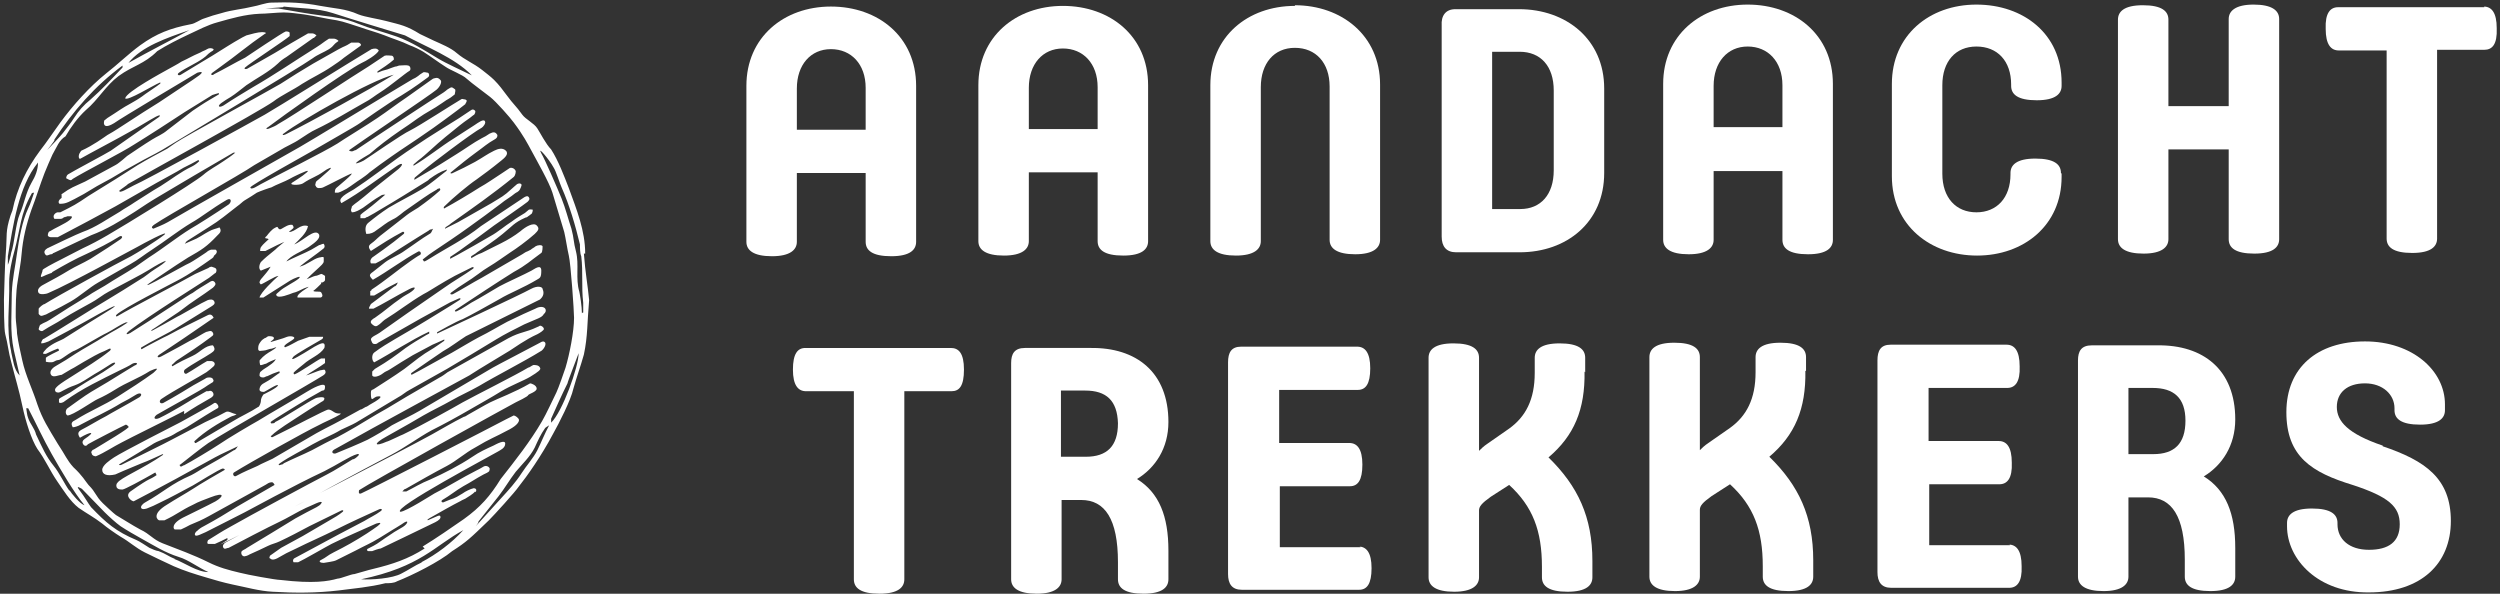
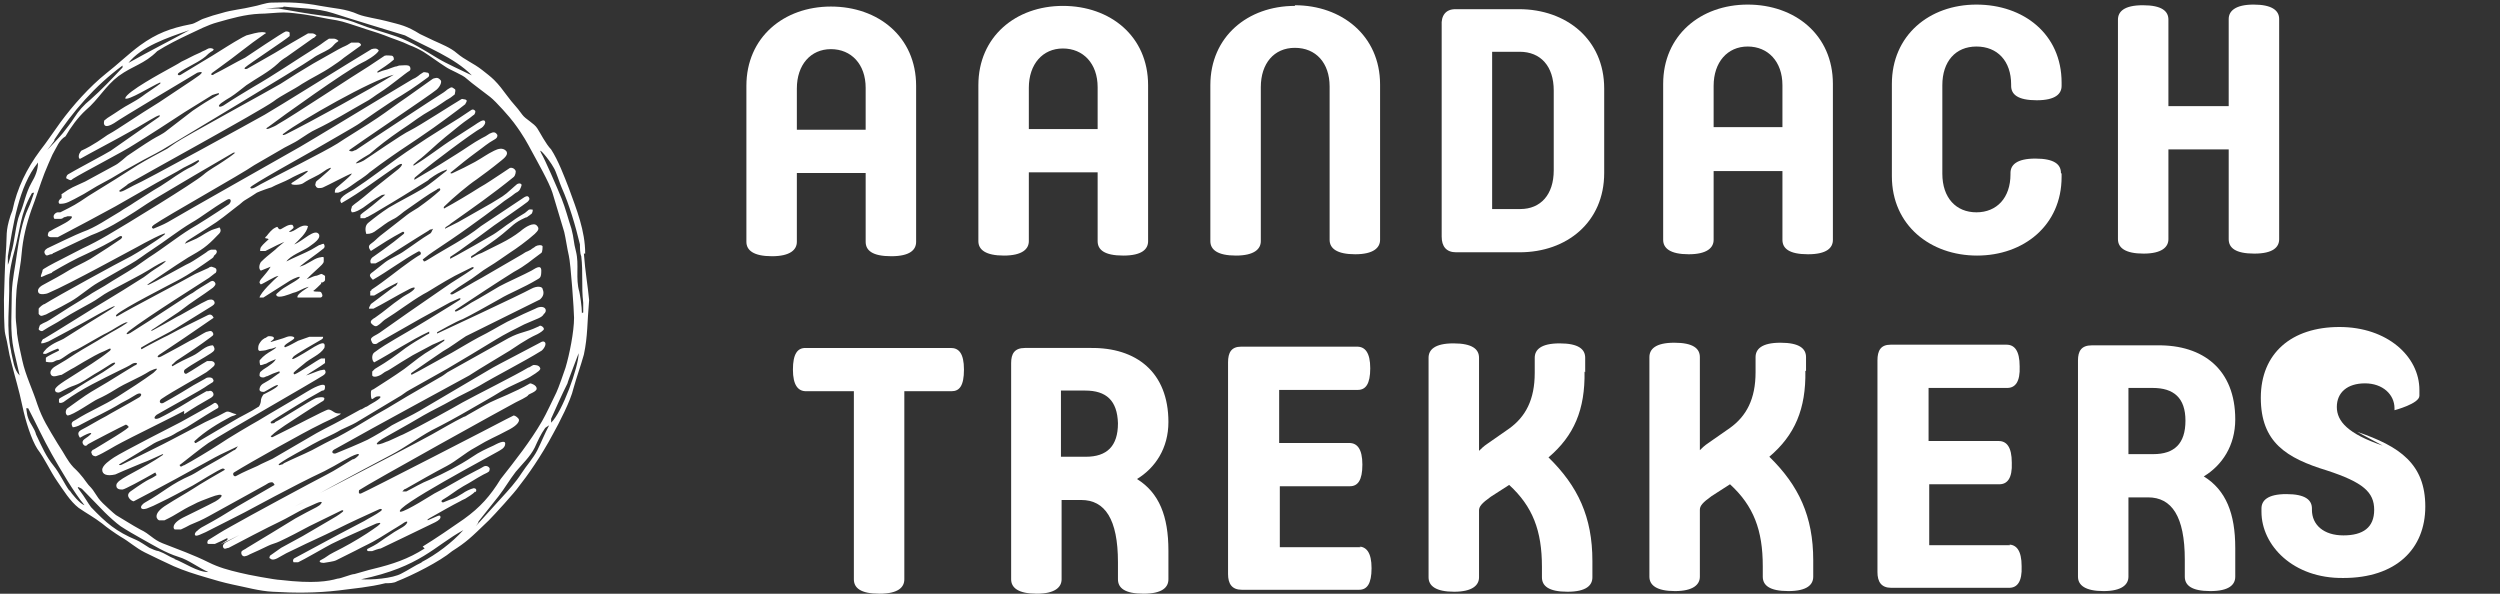
<svg xmlns="http://www.w3.org/2000/svg" version="1.1" viewBox="0 0 381.5 90.6">
  <rect x="0" y="0" width="381.5" height="90.6" fill="#333333" stroke="none" />
  <defs>
    <style>
      .cls-1 {
        fill: #fff;
      }
    </style>
  </defs>
  <g>
    <g id="Laag_1">
      <g id="AT_logo__x3E__6_x2C_5cm">
        <g>
          <g>
            <path class="cls-1" d="M139.8,13.1c0-7.5-5.8-12.1-13-12.1s-12.9,4.7-12.9,12.1v23.8c0,1.3,1.1,2.2,3.9,2.2s3.8-1,3.8-2.2v-10.5h10.5v10.5c0,1.3,1,2.2,3.9,2.2s3.8-1,3.8-2.2V13.1h0ZM121.6,19.9v-6.4c0-3.6,2.1-6,5.2-6s5.3,2.3,5.3,5.9v6.4h-10.5,0Z" />
            <path class="cls-1" d="M197.6.9c-7.2,0-12.9,4.7-12.9,12.1v23.8c0,1.3,1.1,2.2,3.9,2.2s3.8-1,3.8-2.2V13.3c0-3.6,2-6,5.2-6s5.3,2.3,5.3,5.9v23.4c0,1.3,1.1,2.2,3.9,2.2s3.8-1,3.8-2.2V12.9c0-7.5-5.9-12.1-13-12.1h0Z" />
            <path class="cls-1" d="M175.2,13c0-7.5-5.8-12.1-13-12.1s-12.9,4.7-12.9,12.1v23.8c0,1.3,1.1,2.2,3.9,2.2s3.8-1,3.8-2.2v-10.5h10.5v10.5c0,1.3,1,2.2,3.9,2.2s3.8-1,3.8-2.2V13h0ZM157,19.8v-6.4c0-3.6,2.1-6,5.2-6s5.3,2.3,5.3,5.9v6.4h-10.5Z" />
            <path class="cls-1" d="M347.8,36.4V2.9c0-1.3-1.1-2.2-3.9-2.2s-3.8,1-3.8,2.2v13.3h-9.2V3c0-1.3-1-2.2-3.9-2.2s-3.8,1-3.8,2.2v33.5c0,1.3,1.1,2.2,3.9,2.2s3.8-1,3.8-2.2v-13.7h9.2v13.7c0,1.3,1,2.2,3.9,2.2s3.8-1,3.8-2.2h0Z" />
-             <path class="cls-1" d="M379.1,1.1h-22.3c-1.2,0-2,.9-1.9,3.3,0,2.4.8,3.3,2,3.3h7.3v28.7c0,1.3,1,2.2,3.9,2.2s3.8-1,3.8-2.2V7.6h7.2c1.2,0,2-.8,1.9-3.3,0-2.4-.8-3.3-2-3.3h.1Z" />
            <path class="cls-1" d="M314.5,26.4c0-1.3-1-2.2-3.9-2.2s-3.8,1-3.8,2.2v.2c0,3.6-2.1,5.8-5.2,5.8s-5.2-2.2-5.2-5.9v-13.5c0-3.6,2-5.9,5.2-5.9s5.3,2.2,5.3,5.8v.2c0,1.3,1,2.2,3.9,2.2s3.8-1,3.8-2.2v-.5c0-7.4-5.8-11.9-13-11.9s-12.9,4.7-12.9,12.1v14.1c0,7.5,5.9,12.1,13,12.1s12.9-4.6,12.9-12v-.5h0Z" />
            <path class="cls-1" d="M244.8,13.5c0-7.5-5.8-12.1-13-12.1h-9.7c-1.5,0-2.2,1-2.1,2.5v32.2c0,1.5.7,2.4,2.2,2.4h9.7c7.2,0,12.9-4.6,12.9-12.1v-12.9h0ZM232,31.9h-4.3V7.9h4.2c3.2,0,5.2,2.2,5.2,5.9v12.2c0,3.7-2,5.9-5.1,5.9h0Z" />
            <path class="cls-1" d="M279.7,12.8c0-7.5-5.8-12.1-13-12.1s-12.9,4.7-12.9,12.1v23.8c0,1.3,1.1,2.2,3.9,2.2s3.8-1,3.8-2.2v-10.5h10.5v10.5c0,1.3,1,2.2,3.9,2.2s3.8-1,3.8-2.2V12.8h0ZM261.5,19.5v-6.4c0-3.6,2.1-6,5.2-6s5.3,2.3,5.3,5.9v6.4h-10.5Z" />
          </g>
          <g>
            <path class="cls-1" d="M207.6,83.5h-12.3v-9.3h10.7c1.2,0,1.9-.9,1.9-3.3s-.8-3.3-2-3.3h-10.7v-8.1h12c1.2,0,1.9-.9,1.9-3.3s-.8-3.3-2-3.3h-17.7c-1.5,0-2,.9-2,2.4v32.3c0,1.5.6,2.4,2.1,2.4h17.9c1.2,0,1.9-.9,1.9-3.3s-.8-3.3-2-3.3h.3Z" />
            <path class="cls-1" d="M178.3,84c0-5.2-1.4-8.8-4.8-10.9,2.8-1.7,4.8-4.7,4.8-8.7,0-7.6-4.9-11.4-11.9-11.3h-10c-1.6,0-2.1.9-2.1,2.3v33c0,1.3,1.1,2.2,3.9,2.2s3.8-1,3.8-2.2v-12.1h3c3.6,0,5.6,2.9,5.6,9.5v2.6c0,1.3,1,2.2,3.9,2.2s3.8-1,3.8-2.2v-4.3h0ZM165.6,69.7h-3.7v-10.1h3.7c3.2,0,4.9,1.5,5,5,0,3.5-1.7,5.1-4.9,5.1h-.1Z" />
            <path class="cls-1" d="M145.2,53.1h-22.3c-1.2,0-1.9.9-1.9,3.3s.8,3.3,2,3.3h7.3v28.7c0,1.3,1,2.2,3.9,2.2s3.8-1,3.8-2.2v-28.7h7.2c1.2,0,1.9-.8,1.9-3.3s-.8-3.3-2-3.3h.1Z" />
            <path class="cls-1" d="M275.6,56.7v-2.2c0-1.3-1-2.2-3.9-2.2s-3.8,1-3.8,2.2v2.3c0,4.1-1.4,6.7-3.9,8.5l-3.3,2.3c-.6.4-1,.8-1.3,1.1v-14.2c0-1.3-1-2.2-3.9-2.2s-3.8,1-3.8,2.2v33.5c0,1.3,1.1,2.2,3.9,2.2s3.8-1,3.8-2.2v-10.2c0-.6.4-1.1,1.8-2.1l2.8-1.8c3.6,3.3,5,7,5,12.5v1.6c0,1.3,1,2.2,3.9,2.2s3.8-1,3.8-2.2v-2.5c0-6.7-2.2-11.4-6.7-15.8,3.9-3.3,5.6-7.3,5.5-13.1h.1Z" />
            <path class="cls-1" d="M341.1,83.6c0-5.2-1.4-8.8-4.8-10.9,2.8-1.7,4.8-4.7,4.8-8.7,0-7.6-4.9-11.4-11.9-11.3h-10c-1.6,0-2.1.9-2.1,2.3v33c0,1.3,1.1,2.2,3.9,2.2s3.8-1,3.8-2.2v-12.1h3c3.6,0,5.6,2.9,5.6,9.5v2.6c0,1.3,1,2.2,3.9,2.2s3.8-1,3.8-2.2v-4.3h0ZM328.5,69.3h-3.7v-10.1h3.7c3.2,0,5,1.5,5,5s-1.7,5.1-4.9,5.1h-.1Z" />
-             <path class="cls-1" d="M363.6,68c-5.3-1.8-7-3.7-7-5.9s1.6-3.6,4.3-3.6,4.5,1.7,4.5,3.8v.3c0,1.3,1,2.2,3.9,2.2s3.8-1,3.8-2.2v-.9c0-5.1-4.9-9.6-12.2-9.6s-12,4-12,10.8,3.9,9.2,10.1,11.1c5.5,1.8,7.2,3.3,7.2,6s-1.7,3.9-4.7,3.9-4.8-1.6-4.8-3.9v-.2c0-1.3-1-2.2-3.9-2.2s-3.8,1-3.8,2.2v.5c0,5.1,4.8,10.2,12.5,10.1,8,0,12.5-4.4,12.5-10.9s-3.9-9.2-10.4-11.4h0Z" />
+             <path class="cls-1" d="M363.6,68c-5.3-1.8-7-3.7-7-5.9s1.6-3.6,4.3-3.6,4.5,1.7,4.5,3.8v.3s3.8-1,3.8-2.2v-.9c0-5.1-4.9-9.6-12.2-9.6s-12,4-12,10.8,3.9,9.2,10.1,11.1c5.5,1.8,7.2,3.3,7.2,6s-1.7,3.9-4.7,3.9-4.8-1.6-4.8-3.9v-.2c0-1.3-1-2.2-3.9-2.2s-3.8,1-3.8,2.2v.5c0,5.1,4.8,10.2,12.5,10.1,8,0,12.5-4.4,12.5-10.9s-3.9-9.2-10.4-11.4h0Z" />
            <path class="cls-1" d="M241.9,56.8v-2.2c0-1.3-1-2.2-3.9-2.2s-3.8,1-3.8,2.2v2.3c0,4.1-1.4,6.7-3.9,8.5l-3.3,2.3c-.6.4-1,.8-1.3,1.1v-14.2c0-1.3-1-2.2-3.9-2.2s-3.8,1-3.8,2.2v33.5c0,1.3,1.1,2.2,3.9,2.2s3.8-1,3.8-2.2v-10.2c0-.6.4-1.1,1.8-2.1l2.8-1.8c3.6,3.3,5,7,5,12.5v1.6c0,1.3,1,2.2,3.9,2.2s3.8-1,3.8-2.2v-2.5c0-6.7-2.2-11.4-6.7-15.8,3.9-3.3,5.6-7.3,5.5-13.1h0Z" />
            <path class="cls-1" d="M306.7,83.2h-12.3v-9.3h10.7c1.2,0,2-.9,1.9-3.3,0-2.4-.8-3.3-2-3.3h-10.7v-8.1h12c1.2,0,2-.9,1.9-3.3,0-2.4-.8-3.3-2-3.3h-17.7c-1.5,0-2,.9-2,2.4v32.3c0,1.5.6,2.4,2.1,2.4h18c1.2,0,2-.9,1.9-3.3,0-2.4-.8-3.3-2-3.3h.2Z" />
          </g>
        </g>
        <path class="cls-1" d="M89.3,38.7c0-3.5-1.3-6.7-2.5-10-.7-1.8-1.6-4.2-2.7-5.9-.8-.8-1.7-2.6-2.1-3.2-.5-.8-1.8-1.4-2.3-2.1-1-1.4-1.3-1.5-2.4-3-.6-.8-1.1-1.5-1.9-2.3-.5-.5-1.3-1.1-1.8-1.5-1.4-1.1-2.6-1.5-3.9-2.6-.9-.8-2.4-1.4-3.5-1.9-.4-.2-1.7-.8-2.1-1-2.1-1.3-2.9-1.4-5.2-2-1.1-.3-3.2-.6-4.2-1-2-.9-3.7-.9-5.8-1.3-2.6-.5-4.8-.6-7.5-.5-.8,0-2.1.5-2.8.6-1.6.4-3.2.5-4.8,1-.8.2-1.8.5-2.6.8-.7.2-1.4.8-2.1.9-3.1.6-5.2,1.4-7.7,3.2-1.9,1.4-3.4,2.9-5.2,4.3-2.5,2-5.1,4.9-7,7.5-1.1,1.5-2,2.9-3.1,4.3-2,2.7-3.5,5.7-4.2,9.1l-.3.8c-.8,2.5-.5,2.9-.7,5.5-.2,2.3-.2,5-.3,7.3,0,.8,0,4.6.2,5.3.4,1.5.5,2.8.9,4.2.6,2.4,1.2,4.3,1.7,6.7.5,2.4,1.4,5.2,2.3,6.6,1.2,1.6,1.9,3.3,3,4.9.9,1.3,2,3.1,3.3,4.1,1.3.9,2.3,1.4,3.6,2.4.7.6,2,1.5,2.8,2,1.4.8,2.3,1.7,3.7,2.4,1.4.7,2.9,1.4,4.4,2.1,1.6.7,3.2,1.2,4.9,1.7,1.3.4,2.7.8,4.1,1.1,2,.4,4.1,1,6.1,1.1,3.4.2,6.7.2,10.1-.2,2.3-.3,4.7-.5,7.1-1.1.6,0,1.3,0,1.8-.3,2.3-.9,6.5-3,8.4-4.6,2.2-1.4,2.8-2,5.6-4.7.8-.8,4-4.3,4.6-5.2,1.2-1.5,3.4-4.6,5.2-8,.9-1.6,2.7-5.1,3.1-6.9.5-1.8,1.1-3.4,1.6-5.2.6-2.8.5-5,.8-8.3-.2-2.2-.6-4.3-.8-7.1h.2ZM43.3,1c2.5.3,5,.2,7.5,1,3.7,1.2,7.4,2.3,11,3.4h0c3.1,1.7,7.6,3.4,10.2,6.1-1.4-.7-3.9-1.8-5.2-2.6-2-1.2-4-2.5-6.2-3.3-2-.7-4-1.2-6-2-1.7-.7-3.5-1-5.3-1.2-2.3-.3-4.5-.7-6.8-1.1h-2c.3,0,2.4-.2,2.7-.2h0ZM28.9,4.6c-3.3,1.8-5.9,3.1-9.3,5,2-2.5,5.8-3.8,9.3-5ZM8.3,21.3c2.8-4.3,6.2-8.2,10.4-11.3v.3c-1.6,1.7-3.2,3.4-4.9,4.9-1,.8-1.8,1.7-2.5,2.8-.5.8-1.1,1.5-1.7,2.3-.3.4-2,2.2-2.4,2.6,0,0,1.2-1.5,1.1-1.5h0ZM1.2,39.1c.8-4.7,1.6-10.6,4.6-14.3,0,1.1-.4,2.1-1,3.1-.9,1.6-1.1,3.2-1.8,4.8-.6,1.4-.8,4.5-1.3,5.9,0,.2-.4,1.7-.5,1.8v-1.4h0ZM1.7,53.6c-.8-3.5-.2-7-.3-10.5,0-1.5.4-3.4.8-4.8.9-3.3.9-5.7,2.6-8.7,0,0,0-.2.4-.2-.3.8-.5,1.6-.9,2.4-.9,1.9-1.4,4.7-1.7,6.8-.3,2.3-.7,3.8-.8,6.1,0,3-.3,5.8.3,8.7.3,1.3.6,2.6.9,3.9-.9-.9-1-2.4-1.3-3.6h0ZM10.6,74.9c-.8-1.1-1.5-2.7-2.4-3.8-1.2-1.5-1.7-2.7-2.7-4.8-.2-.9-.9-1.6-1.2-2.5-.2-.5-.2-1-.3-1.5h.3c1.2,2.3,2.3,4.7,3.6,7s3.4,5.9,5,7.8c-.7-.2-2-1.8-2.3-2.3h0ZM26.7,85.3c-1-.4-1.4-.8-2.5-1.2-.3,0-1.2-.4-1.4-.5-.5-.3-1.5-1-2-1.2-3.1-1.3-4.6-2.6-6.9-5-.4-.5-1-1.6-1.7-2.5-.8-1,.1-.4.3-.3,1.5,1.5,2,2.1,3.5,3.6.6.6,1.7,1.6,2.4,2.1.9.6,2.3,1.4,3.2,1.9,2,1.1,3.5,2.1,5.7,2.8,1.4.4,3.1,1.7,4.5,2.3-1.7,0-3.6-1.4-5.2-2h0ZM64.4,85.8c-1.1.5-2.1,1.2-3.1,1.7-1.4.8-4.7,1-6.2.9,9.1-1.9,11.2-5.1,15.6-7.5-1.7,1.9-4.1,3.7-6.4,4.9h0ZM64.8,83.7c-2.5,1.6-4.9,2.4-7.8,3.1-.9.2-2.1.6-2.9.8-.5,0-2.1.7-2.6.7-1.4.4-3.6.8-8.7.2-.7,0-5.1-.8-6.2-1.1-1.7-.4-3.2-.8-4.8-1.6-2.2-1.1-4.7-2-7-2.9-1.5-.6-1.9-1.4-3.4-2.1-1.3-.7-2.5-1.5-3.7-2.2-.3-.2-1.8-1.6-2-1.8-1.2-1.2-1-1.6-2.2-2.8-.5-.6-.9-1.4-2.3-2.7-1-1.1-1.2-1.8-2.4-3.6-1.5-2.5-2.3-3.7-3.1-6-.7-2.2-1.8-4.4-2.3-6.7-.3-1.4-.6-2.6-.8-4.1,0-.7-.2-1.8-.2-2.5,0-1.5,0-3.8.3-5.5.2-1.4.5-2.8.6-4.2.2-2.3.7-4.4,1.5-6.7.7-1.8,1.3-3.8,2-5.6.2-.5,1-2.4,1.2-2.8.7-1.2,1-2.2,2-2.8.8-1.4,1.9-2.9,3.1-4,1.9-1.6,3-3.7,5-5.2,2.2-1.6,3.9-1.8,5.9-3.8,1.4-.9,3.4-1.9,4.9-2.6,1.3-.6,2.8-1.4,4.3-1.8,2.1-.6,4.2-1.2,6.4-1.3,1,0,2.7-.2,3.7-.2s2.2.2,3.1.3c2,.3,3,.6,5,.9,1.1.2,2.4.7,3.4,1,1.4.5,2.6.8,3.9,1.3,1.2.5,2.6.9,3.8,1.5.6.2,1.6.7,2.1,1,1.1.7,2.3,1.6,3.4,2.3.7.5,2.6,1.2,3.2,1.8.9.8,2.6,2,3.6,2.8.9.7,3.1,3.2,3.6,3.9,1.5,2,2.1,3.2,2.7,4.3.8,1.5,2.7,4.8,3.2,6.4.7,2.4,1.1,3.6,1.8,6,.2.8.5,2.8.7,3.6.3,1.2.8,8.5.8,9.5,0,2.1-.7,5.6-1.3,7.6-.2.6-1.1,3.2-1.4,3.8-.6,1.2-1.5,3.2-2.2,4.4-1.8,3.1-4.1,6-6.3,8.8-1.6,2.6-3.1,4.3-5.6,6.1-1.7,1.2-4.5,3.1-6.3,4.2h0l.3.3ZM79.6,72.2c-.9,1.4-2,2.6-3.1,3.8-.8.9-3.1,3.4-3.9,4.3,0,0,.5-.6.4-.7.6-.8,2.5-3.1,3.1-3.9,1-1.3,1.6-2.4,2.6-3.7,1-1.2,2.2-2.3,2.9-3.7.5-1.1.9-2,1.6-3,0,0,.4-.3.6-.4-.7,1.3-1.2,2.6-1.8,3.8-.6,1.2-1.7,2.4-2.4,3.5h0ZM84.1,64.6v-.7c.8-1.8,1.6-3.6,2.5-5.4,0-.2,1.6-4.3,1.7-4.6,0,2.1-2.5,9-4.2,10.6h0ZM88.8,47.8c0-1-.3-2.9-.4-3.3-.6-2,0-4.1-.5-6.1-.4-1.5-.3-2-.7-3.5-.5-1.5-.9-3.1-1.5-4.6s-2.6-6.1-3.1-6.9c-.7-1.3,1.2.9,1.9,2.2.3.4,1,2.6,1.2,3,1.2,2.7,2.1,5.8,2.8,8.7,0,.4,0,1.4.2,1.8.3,2.5,0,4.6.3,7.1,0,0,0,.9,0,1.5h-.1ZM49,43.3c-.3.3-.8.8-1.2,1.1.3.2,1,0,1.2.2,0,0,.2.3.2.5s-.2.3-.3.3c-1,0-2.4,0-3.5,0-.3-.7,3.1-2.2,1-1.4-.6.3-1.2.6-1.7.7-.5.2-2.2.9-2.5.4-.2-.2.2-.4.4-.6.7-.7,2.3-1.4,3-2,.6-.6-.8,0-1.3.3-2.1,1.3-2.8,1.8-4.1,2.6h-.6c.2-.8,2.2-2.7,2.9-3.3-.5,0-2.3,1.2-2.7,1.3,0,0-.2-.2-.2-.3,0-.2.2-.5.4-.7.4-.5.9-1,1.3-1.7-.5.2-1,.4-1.5.6-.4-.3-.2-1,0-1.3.7-.7,1.1-1,2.2-1.9.5-.5.7-.6,1.4-1.2-.4.2-.7.3-1.1.5-.6.3-1.2.6-1.8.9h-.8c0-.2,0-.5.2-.7.3-.4.7-.7,1.1-1.1-.2-.2-.9,0-.3-.5.3-.4.8-1,1.2-1.2.7-.4.3,0,.8.2.3,0,.9-.6,1.6-.7h.3c0,0,.2.2.2.4s-.6.5-.7.7c1,0,1.7-1.3,2.9-.9-.2,1.1-1.4,2.1-2.1,2.8,1.3-.5,3.2-2.6,3.8-1.5.2.6-.6,1.2-1.6,1.9-.9.6-2.8,1.3-3.4,2.2.7-.4,3.1-1.4,3.8-1.8.4-.2.8-.5,1.2-.7.2,0,.4-.2.7-.2,0,0,.3.4,0,.7-1.1.9-2.6,1.9-3.7,2.8,1.2-.3,2.1-1.2,3-1.4.2,0,.6-.2.7,0,0,.2,0,.4,0,.6,0,.3-.5.7-.7.9-.5.5-.8.7-1.3,1.2l-.6.6c.6-.2.9-.4,1.3-.5.3,0,.6-.2.9-.3.2,0,.4.2.6.3v.6c0,.2-.2.3-.4.4h-.2ZM9.3,29.7c1.7-1.2,1.8-1.1,3.7-2,1.5-.8,3.1-1.7,4.6-2.5.4-.2.7-.5,1.1-.8.2-.2.5-.4.7-.6,1.2-.8,2.5-1.7,3.8-2.5.8-.5,1.6-.8,2.3-1.4,1.3-1,2.6-2,3.9-3,.4-.3.8-.5,1.2-.8.9-.6,1.8-1.1,2.8-1.7v-.2c-.4.1-.7.2-1,.3-1.4.9-2.8,1.7-4.2,2.6-2.6,1.7-5.2,3.4-7.8,5-1.5,1-7.7,4.2-9.3,5.2,0,0-.2.2-.3.2-.2,0-.5-.2-.7-.3,0-.2.1-.5.3-.6.6-.4,5.9-3.2,6.5-3.6,1-.7,2-1.4,3-2.1,1.4-1,2.9-2,4.3-3,0,0,.2-.1.2-.3-.2,0-.4.1-.6.2-1.3.7-2.5,1.5-3.8,2.2-2.1,1.2-6.3,3.4-7.7,4.2-.3.2-.4-.5-.1-.9,0,0,.1-.2.2-.3,1.8-.8,3.4-2,4-2.4,1.1-.6,2.1-1.3,3.2-2,1.5-1,3.1-2,4.7-3,1.7-1.1,3.4-2.3,5.1-3.4.3-.2.7-.5,1-.7.9-.7,0-.5-.3-.4-1.5.9-11.6,6.9-12.7,7.7-.5.3-1.3.7-1.5.2-.1-.2,0-.5,0-.6l.5-.4h0c.8-.5,1.4-.9,2-1.3.7-.5,2.2-1.2,3.3-2,.2-.2,2.5-1.7,2.7-1.9.1,0,.1-.3,0-.2-1,.4-5,2.9-5.3,2.4.2-1,5.8-4,6.5-4.4s1.5-.8,2.1-1.2c1.3-.6,1.3-.7,2.9-1.4.3-.2.7-.3,1-.5s.7-.2,1,0c0,.2-.2.3-.4.4-.7.5-.5.5-1.2,1-1.1.8-2.6,1.4-3.7,2.2-.4.3,0,.5.3.3,1.1-.7,2.2-1.3,3.3-2,.5-.3,1-.6,1.5-.9,1.8-1.1,2.8-1.8,4.6-2.8.4-.2,0,0,.6-.3.7-.2,1.8-.5,2.4-.5s.7.2.5.2c-2.9,2-4.2,3.2-7,5.2-.4.3-.7.5-1.1.8s0,.5.3.2c1.6-.8,3.1-1.7,4.7-2.5.3-.2,5.8-3.9,6.2-4,.2,0,.5,0,.6.2,0,0,0,.4,0,.5-.5.5-6.3,4.3-6.8,4.8-.2.2,0,.3.3.2,1.4-.8,2.8-1.6,4.2-2.4,2-1.2,3-1.8,5.1-3,.2,0,.5,0,.7,0,.2,0,.5.2.6.3-.6.6-.3.3-.5.4-1.7,1.2-2.4,1.7-4.1,2.9-.5.3-.9.6-1.3,1-1.4,1.3-3.2,2.2-4.8,3.3-.8.6-1.6,1.3-2.4,1.8-.5.3-1,.6-1.4.9-.7.5-.4.8.3.4,1.5-1,3-1.9,4.5-2.8,3.3-1.9,6.5-4.1,9.7-6.1,1.1-.7.8-.6,1.9-1.3h.8c.2,0,.8.3.6.4-.9.6-.5.6-1.4,1.2-.8.5-1.7.8-2.5,1.4-1.8,1.3-21.7,13.2-23,14-1.2.7-2.5,1.3-3.7,2-1.3.7-2.7,1.5-4,2.3-.7.4-1.5.8-2.2,1.2-.7.4-1.3.8-2,1.2-2.4,1.3-2.7,1.5-3.7,1.5-.2-.1-.3-.5.3-.9h0v-.6ZM72.5,75c-.3.4-1.2.9-1.5,1.1-.8.4-.5.2-.6.3-1.4.7-3.3,1.8-4.9,2.7-.4.2-.3.4,0,.2,1.2-.5,1.6-.8,1.7-.5s-.2.6-.8.9c-1.9.9-7.4,3.6-8.3,4-.2,0-1.1.3-1.3.4h-.6c-.2,0-.3-.3,0-.4,1.4-.7,1.3-.7,2.6-1.6,1.8-1.2,1-.7,2.7-1.7.8-.5,1-1.3-.2-.4-.6.4-1,.6-1.3.8-.6.4-1.5.9-2.1,1.3-1.5.9-2.1,1.1-3.6,1.9l-3,1.5c-.4.2-1.4.3-1.9.4-.5,0-.8-.2-.5-.4,1-.5,1-.7,2-1.2,1.8-.9,3.4-1.8,5.1-2.9.6-.4,1.2-.8,1.6-1.1.9-.7.2-.5-.2-.4-2,.9-5,2.2-6.8,3.1-.6.3-4.4,2.5-5.1,2.8h-.7c-.2-.3,0-.6.3-.7,1.1-.6,5.4-2.9,6.5-3.5,1.3-.7,2.7-1.4,4-2.1.8-.5,1.7-.9,2.5-1.5.4-.3,0-.4-.2-.3-2.2,1-4.4,2-6.6,3.1s-4.1,1.9-6.1,2.9c-1.7.8-1.3.6-2.9,1.5-.6.3-.9.2-1.1,0-.2,0,0-.3,0-.4.6-.4,1.1-.8,1.7-1.2,1.6-.9,1.7-.9,3.3-1.8,1.4-.8,2.7-1.6,4.1-2.4.7-.4,1.4-.8,2-1.3.2-.2,0-.3-.2-.2-1.6.8-3.3,1.6-4.9,2.4-1.5.8-3,1.6-4.5,2.3-.6.3-1.2.4-1.8.7-1.4.7-1.3.6-2.8,1.3-.3.2-.7.3-.8.3-.4,0-.6-.5-.4-.8.4-.3.4-.2.8-.5,1.7-1,2.1-1.3,3.8-2.3,1.2-.7,2.4-1.5,3.6-2.2,1.1-.6,2.2-1.2,3.2-1.7.3-.2.6-.3.8-.7,0-.4-1.4.4-2.4.8-1.3.6-2.9,1.6-4.2,2.2s-6.3,3.2-7.6,3.9h0c-.3,0-.6.3-.8,0s0-.6.3-.8c.4-.2,4.4-2.4,4.8-2.6,1.8-.9,3.7-1.8,5.5-2.8.2,0,1.9-1,4.4-2.3,5.8-3,15.4-8,16.8-8.8,1.8-1,3.1-1.8,4.9-2.7.2,0,.4-.2.6-.3.9-.5,2.6-1.5,3.4-1.9,1.2-.6,3.7-1.5,6.1-2.9.2,0,1,.3,1,.8s-1.2.8-1.3,1c0,.2-1.7,1-1.9,1.1-.8.4-22.3,12.3-23.9,13.4,0,0-.2.7.3.5.8-.3,21.2-10.8,22.1-11.3l1.2-.6c.2,0,.8.4.8.7s-.3.8-1.4,1.4c-2.6,1.4-2.8,1.3-5.3,2.8-1.5.8-2.8,2-4.3,2.8-2.1,1.1-4.2,2.3-6.3,3.5-.2,0-.3.2-.5.4h.6c1.2-.6,2.3-1.3,3.6-1.8,2.2-1,4.4-2.1,6.5-3.5,1-.7,2.1-1.2,3.2-1.7.4-.2,1.8-1,1.8-.3s-.8,1-1.1,1.2c-.8.5-16.3,8.7-14.9,9.2.8,0,5-2.7,5.2-2.8,2.2-1.1,4.2-2.4,6.4-3.5,1-.5,0,0,1.1-.6.5-.3,1.1.2.9.5,0,.2,0,.3-.9.7-1.3.7-1.8,1.1-3.1,1.8-1.2.7-2,1.4-3.2,2.1-.3.2,0,.5.3.3,1.6-.7,1.2-.3,2.8-1.3.4-.3,1.2-.7,1.7-.8,0,0,.6,0,.3.6h0l-.2-.2ZM34.7,82.1c-.6.3-1.2.6-1.9.9h-1c-.3,0-.1-.6,0-.6,1.8-1.1,1.7-1.1,3.5-2.1,2.8-1.6,11.9-6.5,14.6-7.9,1.2-.6,2.7-1.6,3.9-2.3.2,0,.5-.2.7-.4.3-.2.4-.5,0-.4-1.1.3-3,1.6-5,2.6-4.9,2.3-11.2,5.8-12.2,6.3-2.4,1.2-3.1,1.6-5.9,3-.5.2-1.4.7-1.6.5s.1-.6.3-.7c.3-.3.6-.5,1-.7,2.2-1.2,3-1.7,5.1-3,1.9-1.1,3.8-2.2,5.7-3.3,0,0-.2-.5-.5-.4-.3,0-.6.2-.9.4-2.9,1.6-5.8,3.2-8.7,4.8-.9.5-1.8.9-2.8,1.3-.8.4-.5.3-1.4.7h-.9c-.2,0-.7-.8,1.2-1.8,1.6-.8,3.7-1.8,5-2.5,1.2-.7,1.5-1.5-.8-.6-.8.3-1.9.7-2.6,1.1-2.1,1-2.3,1.4-4.4,2.4h-.8c-.2,0-1.3-.9,1.2-2.4,1.4-.9,2.7-1.6,4.1-2.5.4-.3,4.3-2.6,4.7-2.8,0,0,0-.2-.3-.2-.4,0-4.2,2.4-4.6,2.6-1.7.9-3.3,1.8-5,2.6-1.2.6-.8.4-2,.9-.1,0-.5.2-.8,0-.3-.3.3-.8.5-.9,3-1.7,3.9-2.8,7.1-4.2.6-.3,1.2-.7,1.7-1,1.6-.9,3.2-1.8,4.8-2.8.2,0,.4-.3.6-.6-1.2.6-2.4,1.1-3.5,1.7-2,1.1-4,2.2-6,3.3-.5.3-6,3.2-6.4,3.4-.3,0-1.4-.8-.5-1.5,3.4-2.4,2.7-1.6,4-2.5l-.2-.4c-2.1,1.2-4.7,2.6-5,2.6s-.6,0-.8-.2c-.2-.2-.2-.6,0-.8.5-.8,3.8-2.1,7-4.3,0,0,0-.2-.3,0-.9.4-1.9.9-3,1.3-2.4,1-3.6,1.5-4,1.7-1.3.3-2,0-2-.7s1.2-1.5,1.8-1.9c1.2-.8,9.6-5.1,10.2-5.4,2.5-1.4,4.9-2.7,5.1-2.9.3-.2.9.6.5.8s-3,1.8-4.7,2.9c-.5.3-1.4.7-2,1.1-1,.6-2.4.9-3.4,1.6-.5.3-3.8,2.3-4.3,2.6,0,0-.4.2-.5.3-.2,0-.2.4.5,0,1.6-.8,6.5-3.2,7.4-3.7,1.3-.7,2.7-1.4,4-2.1,1.6-.9,2.6-1.2,4.2-2.1.5-.3.9.2,1.7.3-.4.3-.5.2-.9.4-1.9,1-3.9,2.2-5.5,3.7-.1,0,0,.4.2.3,1.9-1.1,3.7-2.2,5.6-3.3,1.3-.8,2.7-1.4,3.9-2.2.2,0,.4-.7.4-.8,0-.5.2-.8.4-1.1,0,0,2.3-1.1,2.2-1.4,0-.3-1.8.9-2.1,1-.3,0-.6,0-.7-.3,0-.6.4-.9.8-1.1.9-.5,1.3-.8,2.1-1.4.2,0,.3-.4,0-.3-.6.2-1.1.4-1.7.7-.2,0-.4.2-.6.2s-.5,0-.6-.3c0,0,0-.5.2-.6.4-.4.9-.6,1.4-1,.3-.2.7-.5.9-.9-.5.2-1,.4-1.5.7-.2,0-.7.3-.9.2,0,0-.2-.7,0-.8.5-.6,1.1-1,1.8-1.4.3-.2,1.3-.8,0-.3-.4,0-.9.3-1.3.3s-.7.2-.8-.2c0-.3,0-.6.2-.9.2-.3.3-.5.8-.8.2,0,.4-.3.6-.3s.8,0,.8.3-.5.4-.5.6c.9-.3,1.8-.5,2.5-.8.6-.2,1.2,0,1.1.2,0,.3-2,1.1-1.4,1.4.8-.3,1.2-.6,2-1,.5-.2,1.2-.4,1.7-.6.2,0,.7,0,.9,0s1.1,0,1.2,0c0,.2,0,.3-.4.5-.5.3-3.9,2.2-4.2,2.6,0,.2-.3.2,0,.3.6-.2,2.8-1.6,3.3-1.9.6-.3,1.8-1.1,1.5.2-.7,1.1-2.1,1.5-3.2,2.5,0,0-1.4,1.1-1.5,1.3,0,0,0,.3.2.2.6-.2,3.5-2.2,4-2.4.3,0,.5,0,.6,0,0,0,0,.6,0,.7-.8.6-2.2,1.4-2.9,1.9h0c.4-.1,1.8-.7,2.2-.8.3,0,.6-.2.7,0,.2.4,0,.6-.3.8-1.7,1.1-15.2,8.8-17.5,10.3-.9.6-3.4,2.6-4.3,3.3-.2,0,0,.3.1.3.2,0,.3-.2.5-.2,1-.5,4.3-2.5,5.2-3.1,1.6-1.1,5.2-3.2,6.1-3.7,1.1-.7,6.3-3.7,7.4-4.4.8-.5,2.8-1.6,2.8-.8s-.4.5-.6.7c-1.6.9-2.5,1.4-3.6,2.1-.3.2-3.8,2.3-4.1,2.6,0,0,0,.3.2.2.2,0,.4,0,.5-.2.9-.4,5.2-3.2,6.1-3.6.4-.2,1.4-.3,1.4,0s-.2.4-.4.5c-1.8,1.1-3.9,2.5-5.6,3.6-.7.5-1.5,1-2.1,1.6-.2,0,0,.3.2.2,2.9-1.4,8.1-4.2,8.5-4.2s.7.3.9.4c.6.4,1.4,0,.8.4-.6.4-2.5,1.2-3.2,1.6-1.9.9-10.5,5.7-12.9,7.2-.3.2,0,.8.4.5,1.1-.6,2.1-1,3.2-1.5.7-.4,1.5-.7,2.3-1.1,2.2-1.3,4.5-2.6,6.7-3.9.4-.2.9-.5,1.3-.7,1.8-.9,3.6-1.9,5.4-2.9.2,0,.4-.2.8-.4.2,0,.5-.3.9-.5,1.8-1,1.5-1.2.9-1.1-.3,0-.7.4-.8.4-.2,0-.2-.5-.2-1s.3-.4.4-.5c1.7-1.1,3-1.9,4.7-3.1,2-1.5,2.3-1.9,4.5-3.2,0,0,1.2-.8,1.6-1.1v-.2c-.7.3-1.5.7-1.8.8-1.3.7-1.7.9-3,1.6-1.2.7-2.3,1.4-3.4,2.1-.6.4-.7.3-1.2.7s-1.4.7-1.6.3c0,0,0-.4,0-.6l.4-.4c2.2-1.3,3.1-2,4.7-3.2,1-.7,2-1.3,3.2-2l.4-.2v-.3h0c-2.8,1.3-5.8,3.3-8.4,4.7-.4-.3-.4-1.2,0-1.5q.8-.6,1.6-1.1c2.1-1.3,4.3-2.5,6.4-3.8,1.6-1,3.3-2,5-3.1.3-.2.2-.4-.2-.2-.6.3-1.2.5-1.5.7-1.6.9-2.6,1.4-4.2,2.3-2.3,1.3-4.2,2.4-6.5,3.7,0,0-.2.2-.4.2s-.4,0-.5-.2c0,0-.2-.4-.2-.5,0-.4.9-.7,1.3-1,1.6-1.1,2.8-2,4.4-3.1,1.9-1.3,3.6-2.5,5.5-3.8,1.4-1,3-1.9,4.4-2.9.2-.2,0-.3-.2-.2l-2.6,1.3c-.9.5-1.8,1-2.6,1.5-.7.4-1.4.9-2.2,1.3-2.2,1.3-3.8,2.6-5.9,3.9-.4.3-.6.6-1.1.9-.3.2-.6,0-.9-.3-.4-.4.3-.8.5-.9,1.6-1.1,2.4-1.9,4-3,.4-.3.8-.5,1.3-.8,1.1-.7,1-1.1,0-.6-.5.3-1,.5-1.5.8-1.3.7-2.6,1.5-4,2.2h-.7c0-.2.2-.5.3-.7,1.2-.9,2.4-1.8,3.6-2.7.2,0,.4-.3.5-.6-.8.4-1.6.8-2.4,1.3-.4.2-.8.5-1.2.7h-.6v-.7s.2,0,.2-.2c2-1.3,4-3,6-4.4.6-.4,1-.7,1.4-.9.3-.2,0-.7-.3-.5-2.4,1.3-4.6,3-6.9,4.3-.6-.6-.6-.8,0-1.2.6-.5,1.3-1,1.9-1.5.8-.6,2.1-1.1,2.9-1.7,1.5-1,2.5-1.8,4-2.7.2-.2.2-.4.4-.7-.3.2-.4,0-.7.3-2.3,1.4-4.6,2.9-7,4.4q-.5.3-1.1.6c-.2,0-.4,0-.7,0-.2-.4,0-.7.2-.9,1.3-.9,2.1-1.5,3.3-2.4.5-.4,1-.8,1.5-1.2.2-.2,0-.4-.2-.3-1.7.9-3.1,1.8-4.8,2.9-.4-.5-.4-.8,0-1.1.7-.5.8-.7,1.4-1.2,1.4-1.1,2.8-2.2,4.1-3.2.5-.4,1.1-.7,1.7-1.1,1.4-1,2.3-1.7,3.3-2.6.2-.2,0-.5-.2-.3,0,0-.2,0-.2.1-1.6.9-2.6,1.7-4.5,3-.8.5-1.4,1.2-2.3,1.6-1,.5-1.5,1-2.4,1.6-.5.4-.9.6-1.6.6-.2-.6-.2-1.3.3-1.7,1.1-.9,1.9-1.5,3.1-2.3,1.7-1,3.5-1.9,5.2-2.9,1.3-.8,2.4-1.8,3.6-2.7.2-.2,0-.3,0-.2-.9.3-1.7.8-2.4,1.3-.2.1-.3.3-.5.4-2.4,1.5-4.8,3-7.2,4.4-.8.5-1,.6-1.9,1.1-.2,0-.3.2-.5.2s-.5,0-.6,0v-.5c.3-.3.6-.5,1-.8,1.2-.9,1.7-1.4,2.8-2.3-.2,0-.4,0-.6.1-1.2.7-1.7,1.1-2.8,1.9-.5.3-1.1.7-1.7.7-.3-.4,0-.6,0-.9.3-.3.6-.5,1-.8,1.3-1,1.9-1.6,3.2-2.6,1-.8,1.9-1.5,2.9-2.3.8-.7.7-1.1-.2-.5-2.8,1.9-5.5,4-8.5,5.7-.4-.5,0-.8.3-1.1.5-.4,1.1-.7,1.6-1,1.2-.8,2.5-1.7,3.7-2.6,1.9-1.4,3.8-2.8,5.8-4.1,2.2-1.5,4.4-2.8,6.6-4.2,1-.7.8-.5,1.8-1.2.3-.2.5,0,.6.1s0,.6-.3.7c-.7.6-1,.7-2,1.5-1.5,1.2-3,2.4-4.4,3.7-.7.6-1.3,1.2-2,1.7-.2.2-.5.4-.7.6,0,.1,0,.3,0,.2,2.2-1.3,4.1-2.9,6.2-4.2.8-.5,2.3-1.5,3.1-2,.6-.4,1.4-1,1.6-.6.2.3-.3.9-.5,1-1.5.8-7.8,5.6-9,6.6-.4.3-.8.7-1.2,1,0,0-.2.4,0,.3.5-.3,1-.6,1.5-.9,1.6-.9,3.3-2,4.9-3,1.3-.8,2.5-1.7,3.8-2.4.9-.5.3-.1,1.2-.7.6-.3.9-.3,1.2.2,0,.2,0,.4-.3.6-1.4.8-1.6,1.1-3,2.1-1.1.8-2.6,2-3.8,3-.2.2.2.2.3.1,1.1-.5,2.3-1.1,3.4-1.7,1.4-.8,1.7-1.1,2.9-1.7.6-.3,1.3-.5,1.8,0s-.2,1.1-.7,1.5c-1.6,1.3-2.7,2.1-3.8,2.9-1.2.8-3.6,2.8-4.9,4.1-.2.2,0,.4,0,.3h0c1.5-.8,4-2.3,5.4-3.2,1.1-.6,2.2-1.4,3.3-2.1,1-.7.2-.1,1.2-.8.2-.2.8-.1,1,.4,0,.1,0,.6-.3.9-3.2,2.6-6.2,4.7-9.6,7.1-.2.2-.4.3-.7.5-.3.2-.2.4,0,.2l1.8-.9c1.7-1,3.4-1.9,5.1-2.9,1.6-1,1.8-1,3.1-2.2.3-.3.6-.5.8-.7,0,0,.5-.3.7.1,0,.1-.2.7-.4.9-.6.5,0,0-.6.4-.7.6-1.5,1-2.2,1.6-1.6,1.2-3.2,2.4-4.9,3.6-1.8,1.3-3.6,2.5-5.4,3.7-.3.2-1,.7-1.6,1.2l.2.3c.2,0,.6-.3.8-.4,2.7-1.7,5.4-3,7.9-5,.7-.5,5.9-3.9,6.6-4.4.2-.1.5-.3.7,0s0,.5-.2.7-4.8,3.4-5.1,3.6c-1.6,1.2-3.1,2.3-4.8,3.5-.5.4-1.9,1.3-1.9,1.3v.3s.3-.2,1.1-.6c1.8-1,3.4-1.9,5.1-2.9,1.1-.6,2.1-1.5,3.2-2.2.8-.6,1.2-.8,2-1.3.4-.3.2-.2.6-.5.2-.1.6,0,.6,0,0,0,0,.6-.3.7,0,0-.2.2-.4.3,0,0-.2.2-.4.2-1.8.8-2,1.3-3.5,2.5-1.2,1-2.6,1.9-3.9,2.8-.2.2-.6.4-.9.6,0,0,0,.2,0,.3.5-.3,1-.6,1.6-.8l3-1.5c1-.5,2-1.1,2.9-1.8.8-.7,2-1.4,2.5-.9s.2.8-.3,1.3c-1.1,1-2.9,2.3-3.7,2.8-.3.2-1.3.9-1.6,1.1-1.1.8-2.3,1.4-3.3,2.2-1.3,1-2.8,1.8-4.1,2.8-.3.2-.2.4.2.3,1.5-.8,2.9-1.7,4.4-2.5,2.1-1.2,4.1-2.4,6.2-3.6.9-.6.4-.2,1.3-.7.2-.2.5-.3.7-.5.3-.2,1-.3,1.1,0,0,0,0,.9-.2,1-1.8,1.3-2.2,1.8-4.2,2.9-2.4,1.5-6.2,4-8.9,5.8-.2.2,0,.3.2.2.9-.4,2-1.2,2.2-1.3,1.5-.8,2.9-1.7,4.3-2.5.9-.5,4-1.9,4.9-2.4.4-.2,1.5-1.1,1.5,0s-.2,1.1-.7,1.4c-2,1.2-4.3,2.1-5.6,2.9-1.6.9-4.8,2.7-5.7,3.1-.9.3-3.9,2-3.9,2v.2c0,0,12.9-6,14.3-6.8,1.1-.6,1.8-.3,1.8,0,.4.9-.2,1.4-.4,1.6,0,0-10.7,5.3-11.3,5.6-1.1.7-2.4,1.7-3.5,2.3,0,0-4.4,3-4.8,3.3-.2.2,0,.2,0,.3.5-.2,5.6-3.1,6.2-3.4,1.4-.8,2.7-1.6,4-2.3,1.8-.9,2.9-1.6,4.4-2.4,1.4-.7,3.8-1.8,4.3-2,.7-.4,1.3-.3,1.5,0s0,.7-.2.8c-.3.6-1,.7-3,1.6-1.4.7-3,1.5-4.3,2.3s-2.5,1.5-3.8,2.3c-1.2.7-2.5,1.5-3.7,2.2-1.9,1.1-3.8,2.1-5.7,3.2-.6.3-1.1.8-1.7,1.1-2.2,1.3-4.3,2.6-6.5,3.9-.7.4-1.5.7-2.3,1.1-1.3.8-2.9,1.4-4.3,2.2-1.7,1-3.4,1.8-5,2.9-.3.2-.2.4.2.2,0,0,.3,0,.4-.2,1.4-.7,2.9-1.3,4.3-2,1.3-.7,2.6-1.4,3.9-2,.4-.2.7-.4,1.1-.6,2.2-1.2,4.3-2.6,6.5-3.8,1-.6,2-1.2,3-1.8,1.7-1,3.3-1.9,5-2.9.4-.2.8-.5,1.2-.8,3.1-1.7,6.2-3.5,9.3-5.2,1.9-1,2.5-.8,4.4-1.7.5-.2,0,0,.4-.2.3,0,.6.3.6.5s-.6.6-1,.8c-1.8.8-3.7,2.2-4.2,2.5-2.1,1.3-4.2,2.5-6.2,3.8-.7.4-14.4,7.8-20.6,11.3-.5.3-.3.7.2.6.8-.3,4.1-1.7,4.9-2.1,1.3-.7,2.5-1.4,3.7-2.2,1.1-.6,3.2-1.6,4.2-2.2,1.5-.9,10.5-6.2,11.2-6.6.5-.3,6.1-3.2,7.2-3.8.3-.2.6-.3.8,0,.2.4-.4,1.2-.7,1.3-2.4,1.5-6.9,3.8-9.4,5.3-1.4.8-2.8,1.4-4.2,2.2-1.4.8-2.9,1.5-4.3,2.3-.3.2-3.6,2.1-5.6,3.2-2.2,1.2-1.8,1.6,0,.8.2,0,2.4-1.1,2.5-1.1,2.7-1.3,7.9-4.2,9.1-4.9,1.8-1,8.2-4.2,10-5.3.2,0,.5-.3.8-.4.3,0,.8,0,1,.4.2.3-.2.6-1.5,1.4-1,.6-2.9,1.3-4.4,2.2-1.6,1-3.1,1.8-4.8,2.8-1.9,1.1-3.9,2.2-5.9,3.2-2,1.1-4,2.6-6.1,3.7-.4.2-7,3.7-11.9,6.4-2.9,1.5-5.2,2.8-5.4,2.9-.9.4-7.9,4-8.8,4.4h0l1.1-.7ZM28.1,63.2c1.3-.9,2.7-1.7,4.1-2.5.3-.2.5-.4.3-.8-.2-.3-.4-.3-.7-.2,0,0-.2,0-.3,0-.7.4-1.4.8-2.1,1.2-.3.2-3.2,2-5.1,2.9-.7.3-1,0-.4-.5,2.4-1.4,6.9-3.8,7.8-4.5.3-.2.5-.3.8-.5,0,0,.2-.3,0-.4,0-.2-.3-.3-.5-.3s-.5,0-.7.2c-.6.3-1.2.7-1.8,1-.3.2-3.1,1.9-4.6,2.7-.5.2-.7-.3-.3-.6,1.9-1.3,6-3.5,6.9-4.1.4-.3.8-.6,1.1-.9.3-.3.2-.7-.3-.8-.2,0-.5,0-.7,0-.9.5-2.2,1.4-3.1,1.9-.3.2-.6-.3-.3-.6,1.2-.9,2.8-1.7,4-2.5.4-.3.8-.5.3-1.2-1.2,0-2,1.1-3.1,1.6s-2.1,1-3.1,1.6c0,0,0,0-.1-.2.3-.2.5-.5.8-.7,1.7-1.1,3.5-2.3,5.1-3.5.2-.2.6-.3.4-.7-.2-.4-.5-.3-.8-.2-.2,0-.5.2-.7.3-.7.4-1.3.8-2,1.1-.5.3-2.9,1.6-4.4,2.4-.6.3-.8,0-.1-.4.8-.5,6.1-4.1,8.1-5.5q-.3-.7-.9-.4c-2,1-4.1,2-6.1,3.1-.1,0-3.9,2-4,2.1,0,0-.2-.2,0-.3,1.1-.7,4.7-2.5,5.1-2.8,1.9-1.2,3.6-2.2,5.5-3.4.3-.2.7-.4.5-.8-.2-.4-.7-.3-1-.2-.4.2-.6.3-1,.5-1.1.6-2.1,1.2-3.2,1.8-.1,0-2.3,1.3-3.8,2.1-.8.5-.9.3,0-.2,1.6-1.1,3.8-2.5,4-2.7,1.5-1.2,3.2-2.2,4.8-3.4.3-.3.5-.5.3-.8-.3-.4-.6-.2-.9,0-.8.5-1.7,1-2.5,1.6-.2,0-6.1,4-9.5,6.1-.5.3-.9.3-.2-.3,3-2.3,11.3-7.5,12.2-8.1.5-.4.4-.3.9-.7.2,0,.3-.5.2-.6,0-.2-.4-.3-.7-.4,0,0-.3,0-.5.2-.9.4-1.1.5-2,.9-2.1,1.2-9.8,5.2-11.8,6.4-.3.2-.4,0-.2-.2,1.1-1,8-4.5,9.3-5.2,1.9-1,3.6-2.2,5.3-3.4.4-.3,0-.2.5-.6.2-.2.3-.5,0-.7h-.7c-.6.2-.5.3-1,.6-.3.2-1.8,1.2-2.2,1.4-.5.2-2.4,1.3-5.2,2.8-1.7.9-1.8.8-.1-.3,2.2-1.5,4.8-3.2,5-3.3,2.1-1.2,2.8-1.6,4.5-3.4.3-.3.7-.6.3-1.2-.5.2-1.1.3-1.6.6-1.1.6-.8.5-1.9,1.1-.6.3-1.2.5-1.8.8,0,0,.2-.3.3-.4,1.1-.7,2.2-1.4,3.3-2.1,1.8-1.1,2.8-2,4.5-3.3.2-.1.8-.7,1-.8.5-.3,1.8-1.1,1.9-1.2.4-.2,2.1-.8,2.2-.8.7-.4,2.1-.9,2.8-1.3s1.2-.6,1.6-.8c1.5-.7,1.5-.5.4.3-.4.3-.9.6-1.5,1-.9.5,1,.5,1.5.2,1.5-1,1.9-.9,3.3-1.9.2-.2,1.7-1,.6,0-.6.5-1.1,1-1.5,1.3,0,0-.4.3-.4.4,0,.2-.2.4,0,.6,0,.1.2.3.4.3s.5,0,.7-.1c.7-.3,3.9-2,4.3-2.1.6-.2-2.2,2.1-2.3,2.2-.2.2-.2.5-.2.7h.5c.4-.1.9-.4,1.3-.6.8-.5,1.4-1,2.2-1.5.3-.2,1-.7,1.3-1,1.2-.9,2-1.5,3.3-2.4,1.7-1.2,3.6-2.4,5.3-3.6.8-.5,5.3-3.8,6-4.4,0-.1.3-.4.2-.6-.2-.2-.4-.1-.6-.2,0,0-.2,0-.3.1-1.2.7-6.3,4-7.7,4.7-1.3.6-6,3.9-7.1,4.6-.5.3-1.5.6-1.1.3.4-.4,1.7-1.1,2-1.3,1.4-1.2,2.8-2.3,4.7-3.6.2-.1,2.2-1.5,2.6-1.8,1.4-1,2.4-1.4,3.8-2.4,1.1-.8.8-.4,1.9-1.3,0-.2.2-.7,0-.8s-.4-.4-.7-.2c-.7.4-.3.2-1,.7-.7.4-12.7,8.3-13.4,8.8-.2,0-.4.2-.6.2s-.5-.1-.4-.2c.9-.7,12.5-8.5,13.3-9.2.6-.5.9-1.3.6-1.5,0,0-.3-.4-.7-.3-.5.1-.4.1-.7.3-1.4,1-2.4,1.7-3.8,2.7-1.5,1-2.9,2.1-4.4,3.1-1.3.9-5.4,3.4-6.1,3.9-1.9,1.2-9.5,5-11.7,6.2-.4.2-1.5,1-1.6.5,0-.3,8.3-4.9,9.7-5.7,1.5-.9,6.5-3.7,7-4.1.3-.2,4.4-3.1,6.3-4.2,2-1.2,3.8-2.6,4.1-2.8.3-.2.2-.6,0-.7-.2,0-.6-.2-.8,0-.5.3-.3.2-.7.5-.7.5-.4.2-1.2.7-1.3.8-2.7,1.6-4,2.4-2,1.2-11.4,6.9-12.8,7.7-3.5,2-16.8,9.5-20.2,11.5-.7.4-1.5.7-2.2,1-.5-.2,0-.5.1-.6,2-1.4,13.3-7.7,15.3-9.1,1-.6,2.8-1.6,3.8-2.2,1.1-.7,2.2-1.1,3.2-1.8.8-.5,1.6-1.1,2.5-1.5,2.5-1.2,4.9-2.7,7.4-4.1.8-.4,1.5-1,2.3-1.5,1.6-1,3.8-2.9,4.5-3.3.2-.1.2-.7-.2-.8-.3-.1-1,0-1.4,0-.8.3-.2,0-1,.3-1.5.6-.9.2-2.3.8,0,0,0-.1,0-.2.7-.5.5-.3,1.2-.8,1-.7.4-.3,1.3-1,0-.2,0-.5-.3-.6-.2,0-.8-.1-1.1,0-1.3.9-1.1.7-2.4,1.6-2,1.2-11.8,7.7-13.8,8.8-.4.3-.9.5-1.4.7s-.6,0-.2-.2c2.1-1.6,11.9-8.6,14.3-9.8.5-.2,2.4-1.3,2.6-1.9-.3-.4-.7-.3-1.1-.2-2.7,1.6-14.7,9.1-16.3,10-1.4.8-18.5,10.2-20,10.8-1,.5-2.2,1.3-2.2.8.2-.2,1.3-.9,1.3-1,2.2-1.3,20.1-11.1,22.2-12.6,1.3-1,3.1-1.8,4.4-2.7,1.6-1,3-1.6,4.6-2.7.6-.4,1.2-.8,1.8-1.3,1.3-.9,1.2-.9,2.5-1.8.2-.2,0-.4-.3-.5h-1.1c-1.1.7-.8.4-1.9,1-1.3.7-2.6,1.5-3.9,2.2-1.7,1-3.3,2-5,3.1-1.5.9-14.9,8.2-16,9-.4.3-.9.6-1.3.9-1.5.8-3,1.6-4.5,2.5-1.1.7-2.2,1.4-3.3,2.1-1.4.9-2.8,1.7-4.2,2.6-1.9,1.3-2.3,1.5-4.3,2.5-.2,0-.2,0-.2,0h-.2c-.2,0-.9.4-.5,1h.8c.2,0,.4,0,.6-.2.9-.4-.4.2.6-.2.3,0,.2,0,.5,0s.2.3-.2.6c-.6.5-2.4,1.3-3,1.7-.2,0-.3.4-.3.6s.3.3.5.3h1c1-.5,8.3-4.4,8.8-4.7,2.1-1.2,4.2-2.4,6.3-3.6,1.4-.8,2.8-1.5,4.1-2.3.8-.4,1.6-.8,2.3-1.2,0,0,0,.1.1.2-.3.3-.7.6-1.1.8-1.7.8-3.2,2-4.8,3-1.4.8-2.7,1.7-4,2.5-.7.5-1.5.9-2.2,1.4-1.9,1.1-3.7,2.4-5.7,3.1-.6.2-4.8,2.2-5.4,2.5-.3.2-.6.5-.3.9.2.4.6,0,.9,0s.2-.2.4-.2c.7-.3,5-2.4,5.7-2.7,2.4-.9,4.5-2.2,6.7-3.6,1.2-.8,2.4-1.6,3.6-2.3,1.8-1.1,3.6-2.1,5.4-3.2,2-1.2,4-2.3,6-3.5h.3c-.6.5-1.2.9-1.8,1.3-1,.7-2.2,1.3-3.1,2.1-1.4,1.2-12,7.7-14.6,9.2-1.2.7-2.5,1.4-3.8,2-1.1.6-2.2,1.1-3.3,1.7q-1,.5-1.9,1t-.9.6c0,.4-.6,1.3,0,1s.5-.2,1.2-.5c0,0,.2,0,.3-.2,1.7-1,3.5-2,5.3-2.8,1.7-.8,3.3-1.6,4.9-2.6.3-.2.7,0,.2.4-.4.3-3.3,2.2-4.6,3-1.2.7-2.2,1.1-3.2,1.7-1.3.8-2.6,1.5-3.9,2.2-1,.5-1,1-.8,1.3s1.1.2,1.5,0c3.1-1.3,12.9-6.7,13.7-7.1.5-.3,4.8-2.6,4-1.8-1.4,1.1-4.2,2.8-5.1,3.3-2,1-11.3,6.1-13.2,7.3-.2,0-.8.5-.9.7,0,0,0,.7,0,.8,0,0,.2.3.4.3s.6-.2.7-.2c.7-.4,1.5-.7,3.8-2,1.4-.8,2.8-2.1,4.2-2.9,2.3-1.3,4.2-2.4,4.9-2.8,1.1-.6,2.2-1.5,3.3-2.2,2-1.3,4-2.9,6-4.1,1.6-.9,3-2.1,5.4-3.5.7-.4.8.3.3.7-1.9,1.3-4.9,3.2-5.8,3.7-2.1,1.3-4.2,3-6.4,4.4-.6.4-1.4,1-2,1.4-1.7,1.1-3,1.8-4.7,2.9-.8.5-1.8,1-2.5,1.5-2,1.2-3.9,2.4-5.9,3.7-.8.5-.7.3-1.5.8,0,0-.2.5-.2.6,0,.2.4.4.6.3,1.4-.9,1.8-1,3.2-1.9s2.8-1.6,4.2-2.4c.8-.4,1.9-1.3,2.7-1.7,2.4-1.3,5-2.6,6.1-3.3s2.2-1.3,2.6-1.4c0,.2-.9.8-1.7,1.3-.8.5-1.4,1.1-2.3,1.6-1.7,1.1-3.2,2-5,3.1-1.4.8-8.2,5.1-9.6,5.9-.2,0-.3.3-.4.5,0,0,0,.2,0,.2.4,0,.8-.2,1.1-.3,1.1-.6,4.2-2.2,7.7-4.2,2.7-1.5,2.9-1.4,1.8-.7-1.3.8-5.5,3.4-7.2,4.5-.3.2-1.6.6-2.6,1.5-.3.3-.5.6-.5.6v.2s.2,0,.4,0c0,0,1-.5,1.8-.8.2,0,.2.3.2.3,0,0-1.9.9-2,1.1v.6s.8.2,1.2,0c.9-.5.5,0,1.4-.6.3-.2,1.4-1,1.8-1.1.9-.4,4-2.3,4.9-2.7,1-.5,1.9-1.2,2.9-1.6.3,0,.6,0,.3,0-1.3.9-2.2,1.3-3.5,2.1-1.4.9-3.1,1.8-4.5,2.7-1.2.8-1.7,1.1-2.9,1.8-.4.2-1.2.8-.8,1.4.3.5,1.2,0,1.6,0,.7-.4,1.3-.8,1.9-1.1,1-.6,2-1.2,3.1-1.8,1.5-.8.7-.3,2.3-1.1.2,0,.3,0,.1.3-1,.8-1.6,1.2-2.8,2-1.4.9-1.9,1.2-3.3,2.1-1.3.8-1.8,1.2-2,1.4-.3.3-.3.4-.3.5,0,.2.1.4.5.4s1-.6,2.5-1.1c1.1-.4,2-1.1,3-1.7.9-.5,1.8-1.1,2.6-1.6.5-.3.9-.2.2.3-.5.3-1,.7-1.5,1-1.7,1-3.4,2-5,3.1-.5.3-1.6.8-1.7,1v.5c.2.2.7,0,.9-.2,2.6-1.9,5.6-3.3,8.4-4.7.6-.3,1.3-.6,1.9-1,.6-.3,1.1,0,.3.3-.6.4-1.2.7-1.8,1.1-1.4.9-3.1,1.9-4.8,2.9-1,.6-2.9,2-3.6,2.5-.3.2-.4.9,0,1.1.8,0,3.9-2.2,4.6-2.5.9-.4,1.8-.9,2.6-1.4,1.9-1.2,3.5-1.7,5.4-2.9,1.8-.8.8,0,.5.3-1.5,1.1-3.8,2.6-5.4,3.6-2.2,1.4-4.3,2.2-6.5,3.6-.4.2-.8.4-.4,1.1.3,0,.9-.2,1.2-.4,2.2-1.2,4.1-2,6.2-3.3.8-.4,1.5-.8,2.3-1.3.7-.4,1,0,.5.4-1.5.9-5,2.8-5.1,2.9-1,.5-2.8,1.6-3.8,2.1-.5.3-.6.6-.2,1.2,1.7-1,2.5-1,.7.2-.3.2-.4.5-.2.8s.5.3.7,0c.3-.2,5.5-2.9,5.8-3,.2,0,.4.3.4.3.6,0-4,2.7-5.3,3.5-.2,0-.5.4-.3.6,0,.3.5.5.7.4,1.2-.5,2.7-1.5,3.9-2.1.3-.2,9.2-4.6,9.5-4.8h0ZM43.4,20.3c2.5-1.9,13.3-8.1,16.7-8.9-3.6,2.2-12.7,7.2-16.5,9.1-.4.2-.7.1-.2-.2Z" />
      </g>
    </g>
  </g>
</svg>